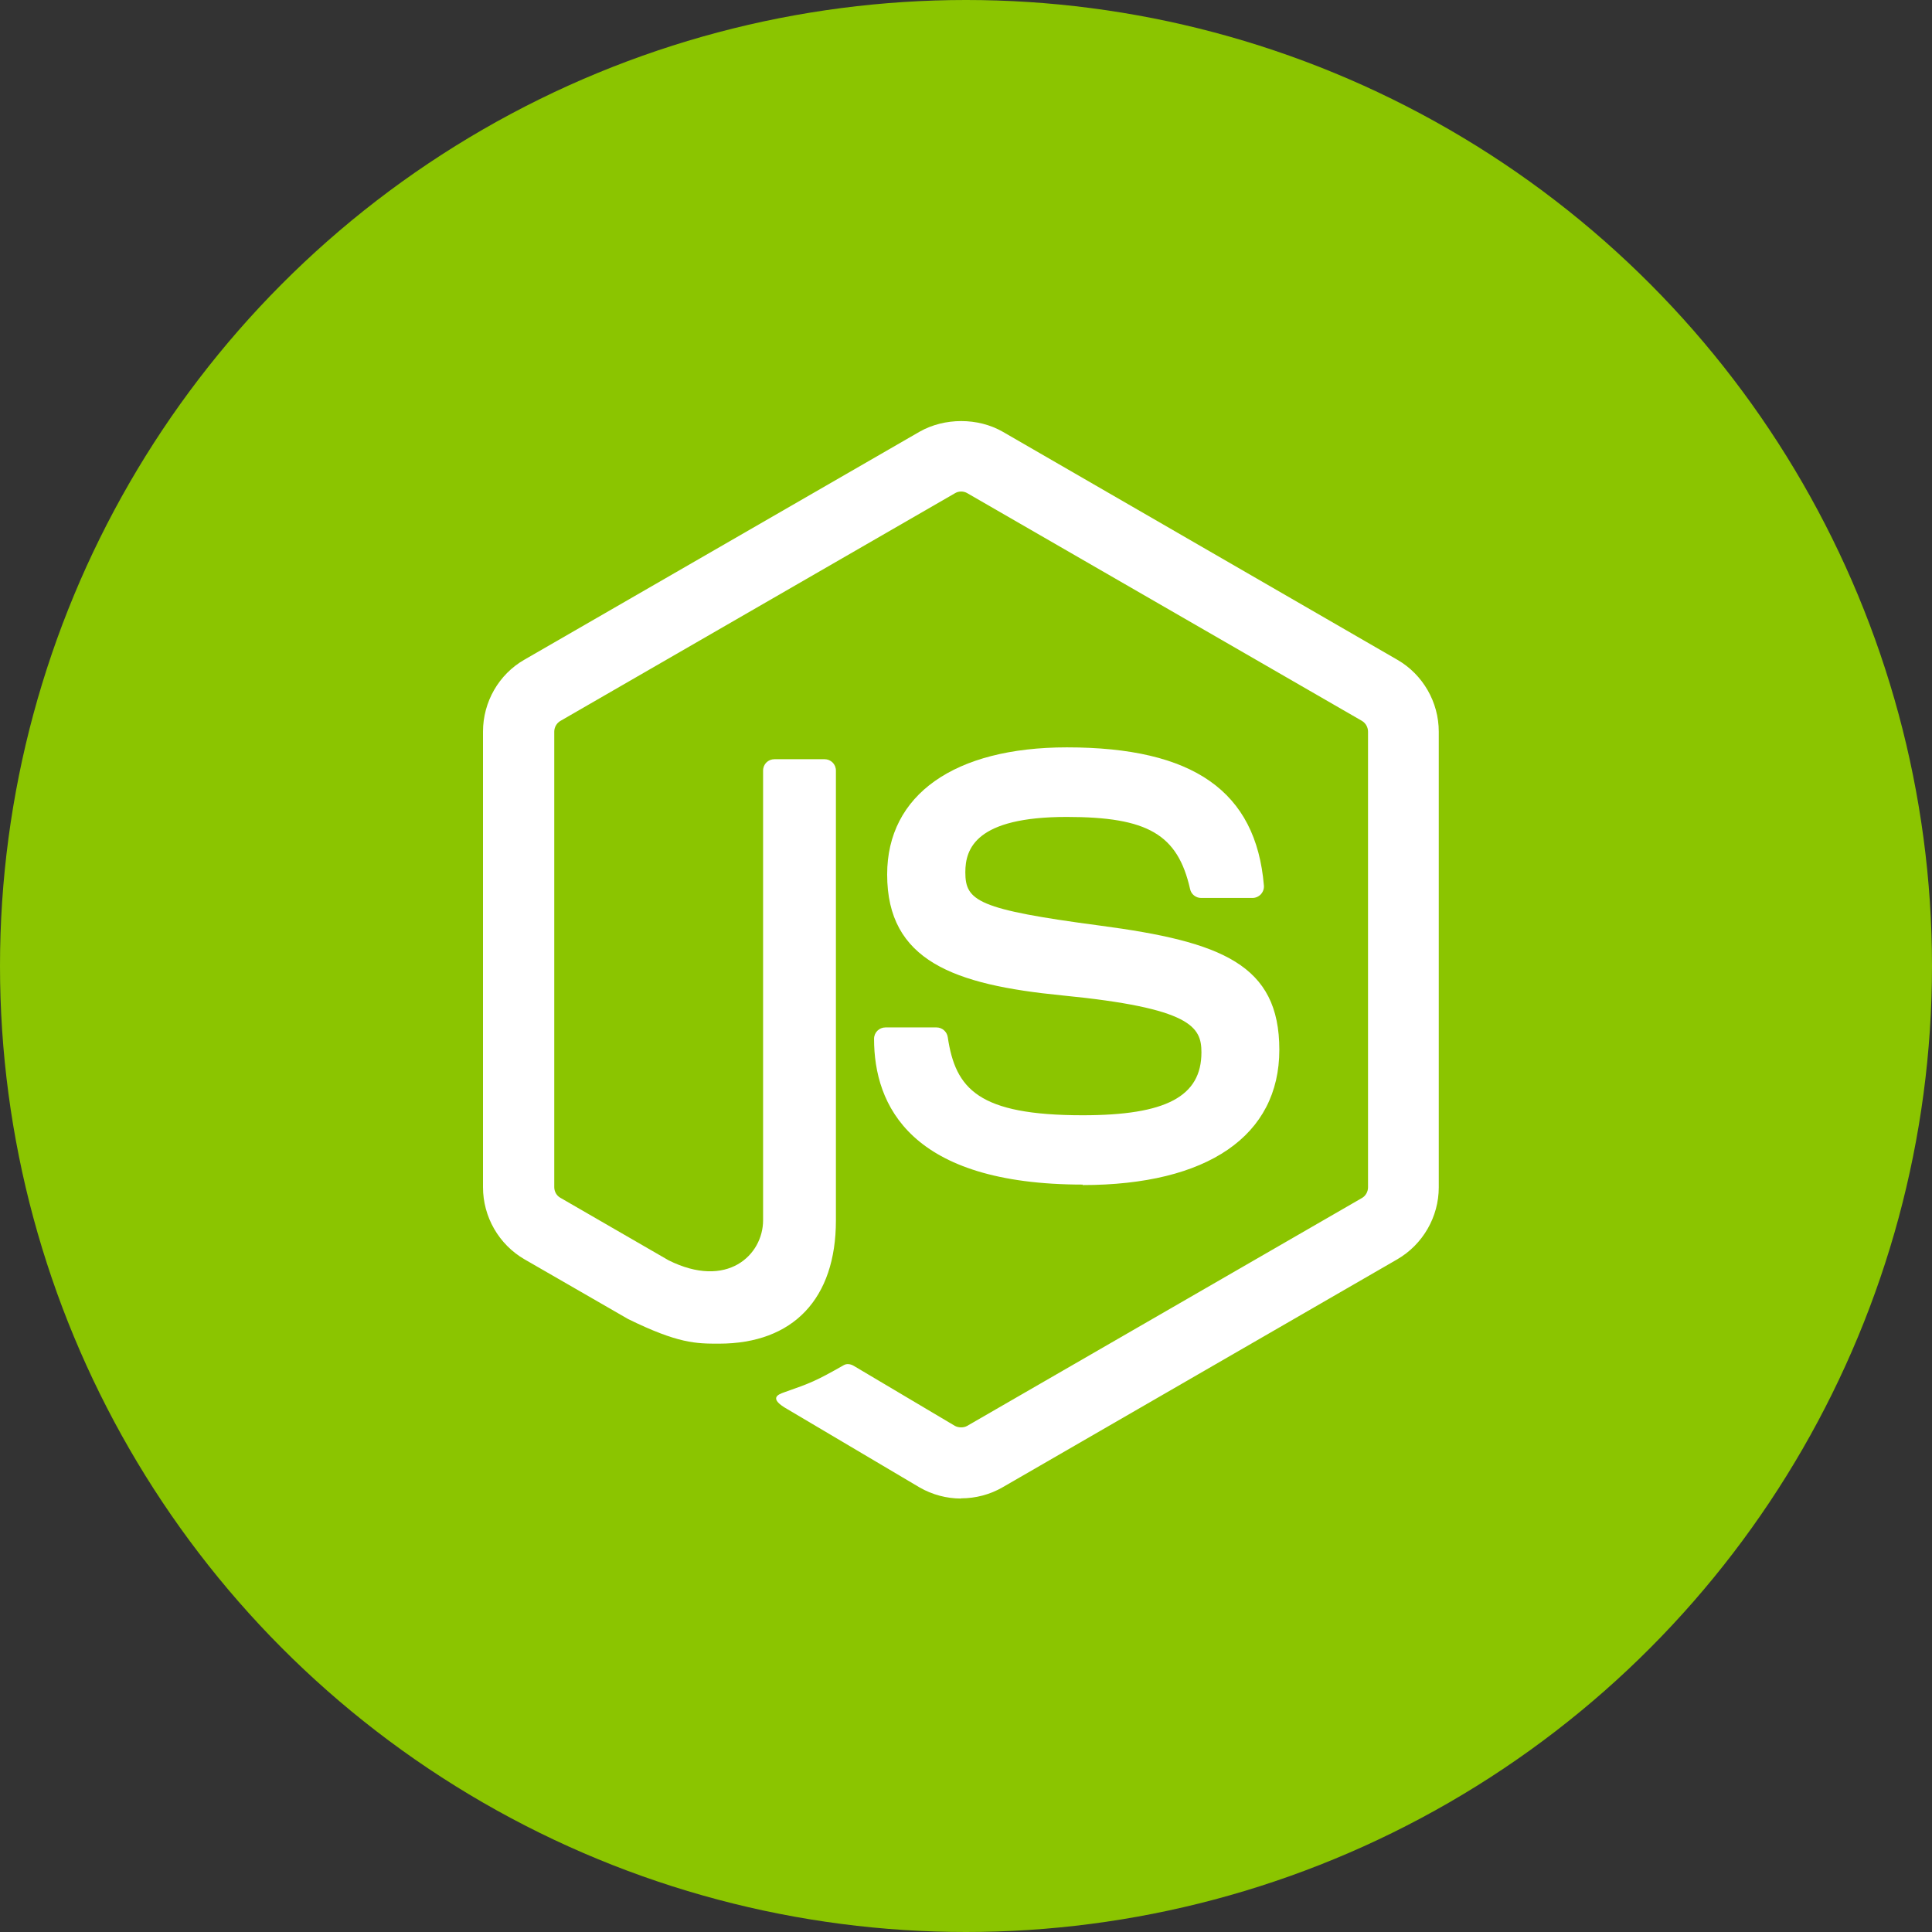
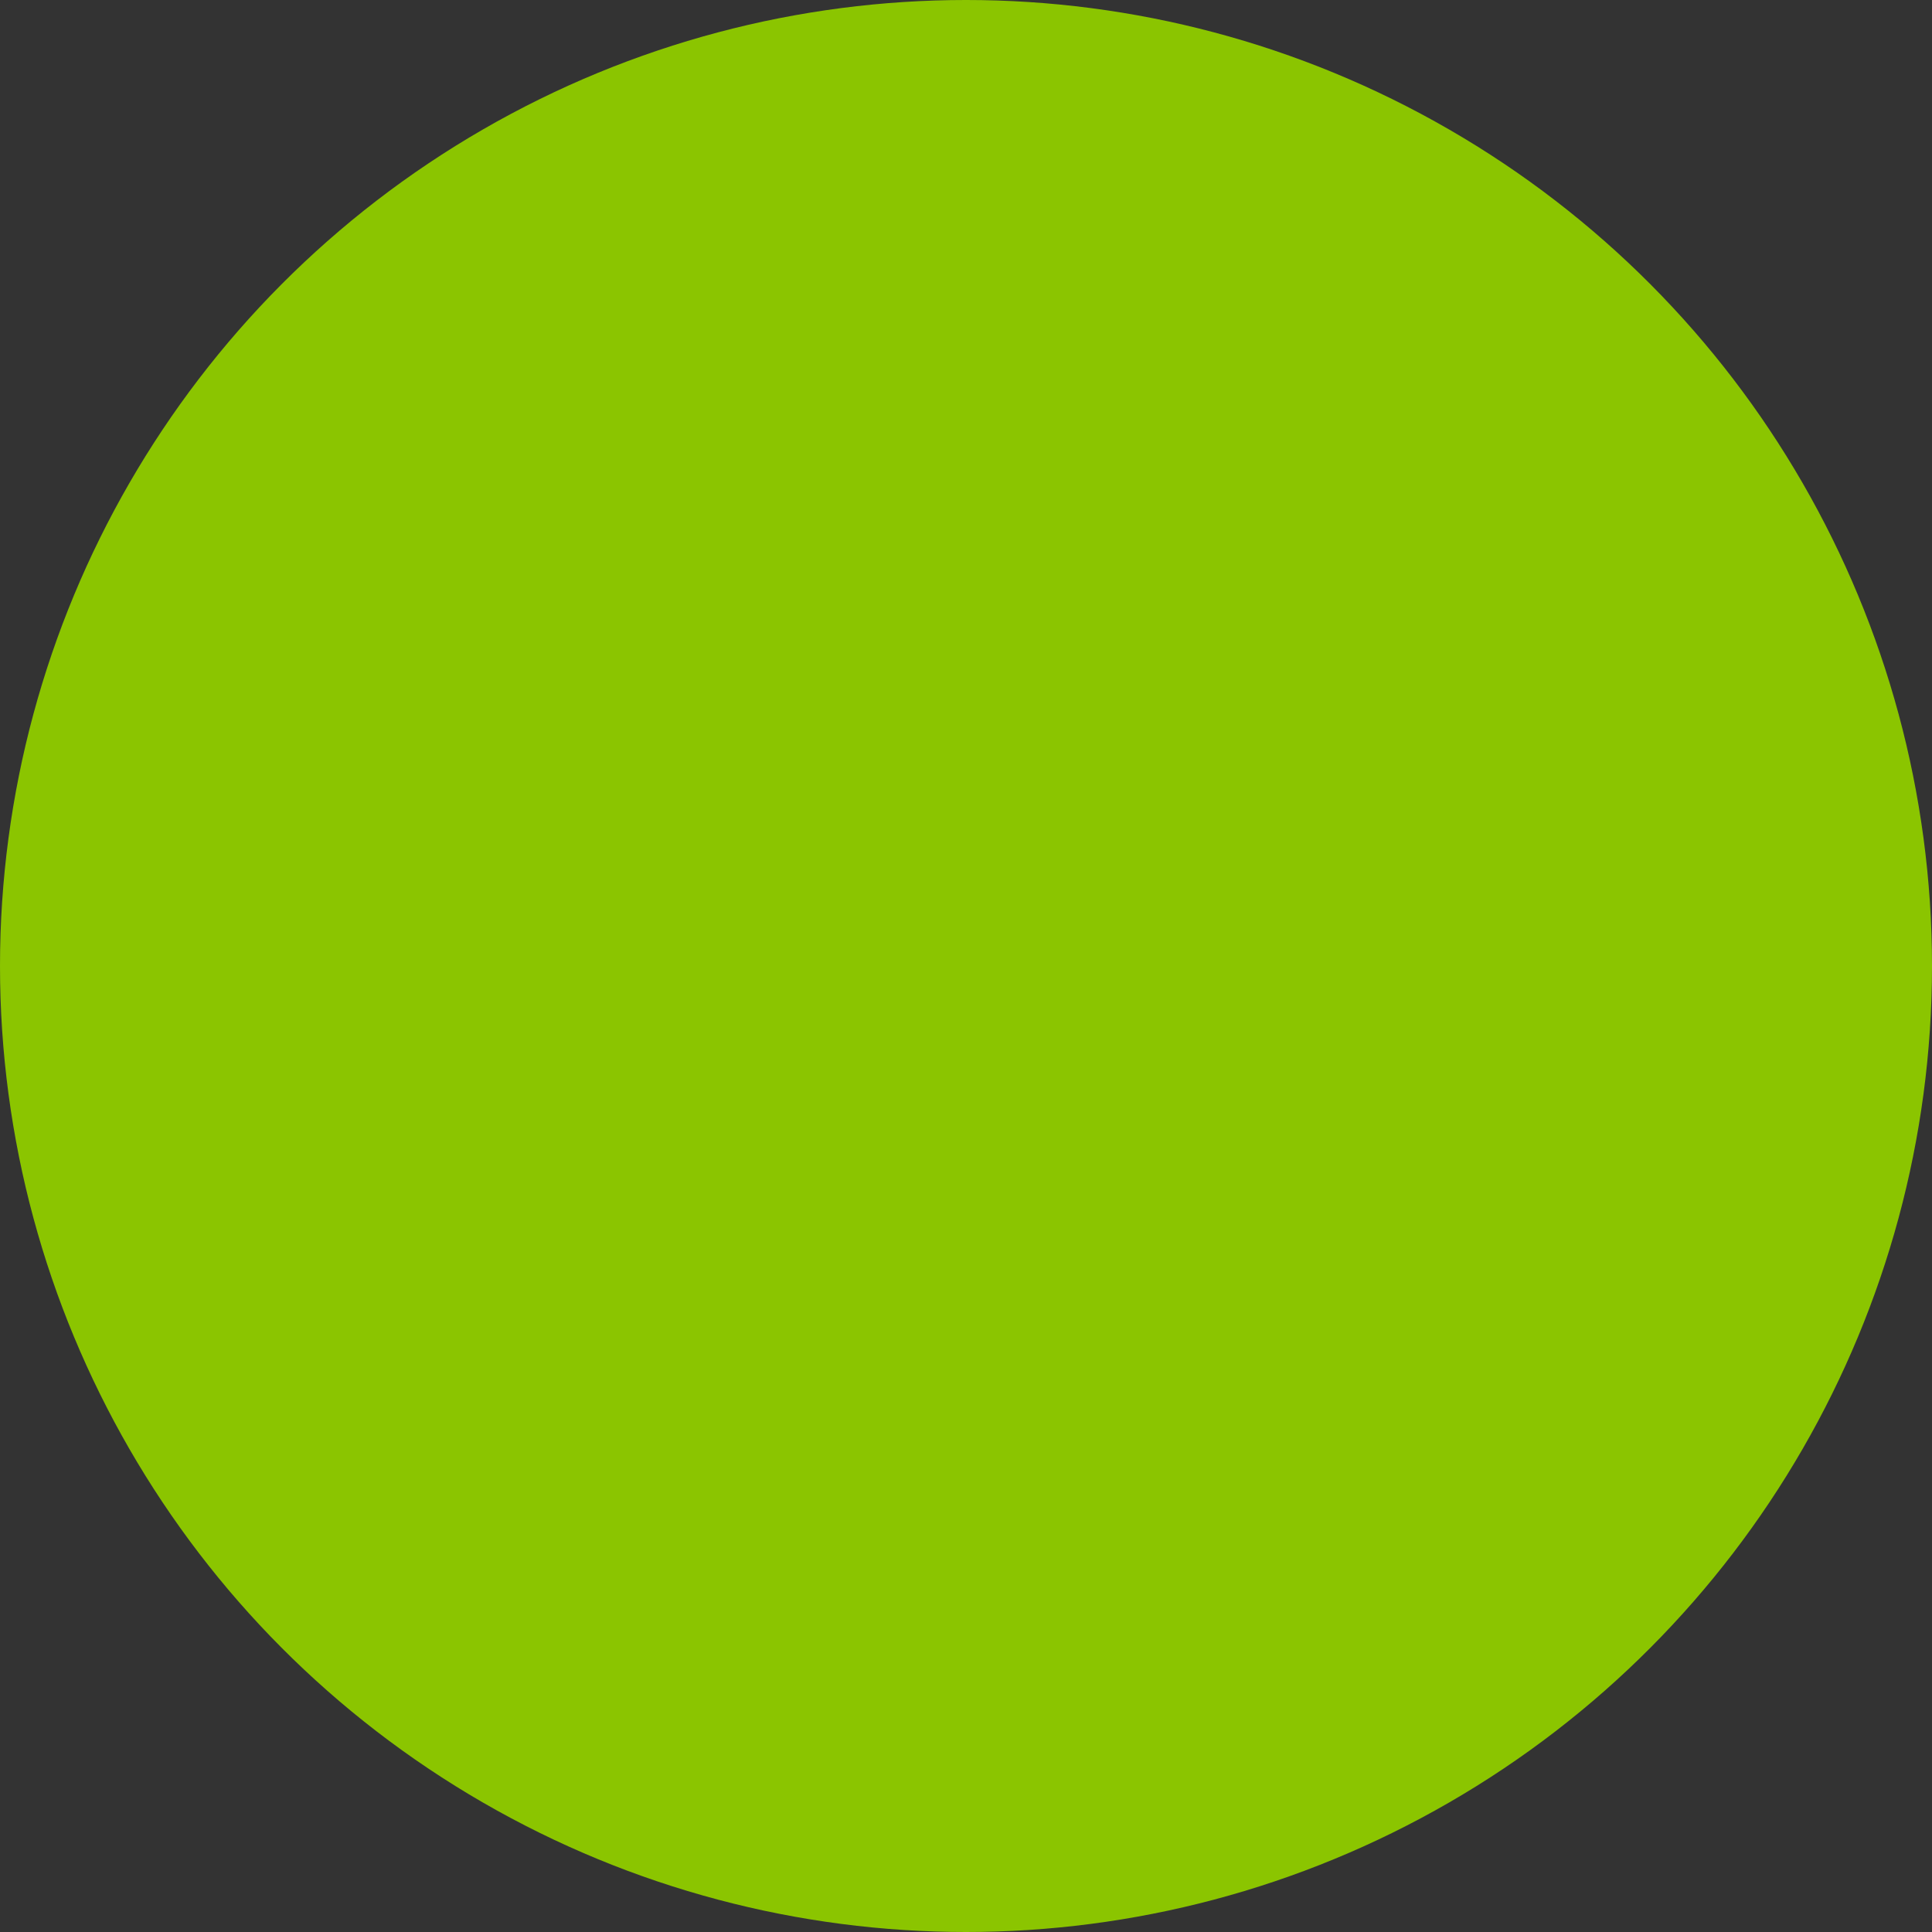
<svg xmlns="http://www.w3.org/2000/svg" xmlns:xlink="http://www.w3.org/1999/xlink" width="78px" height="78px" viewBox="0 0 78 78" version="1.1">
  <rect x="0" y="0" width="78" height="78" fill="#333333" stroke="none" />
  <title>nodejs</title>
  <desc>Created with Sketch.</desc>
  <defs>
    <circle id="path-1" cx="39" cy="39" r="39" />
  </defs>
  <g id="main" stroke="none" stroke-width="1" fill="none" fill-rule="evenodd">
    <g id="nodejs">
      <g id="1_LjR0UrFB2a__5h1DWqzstA-Copy-5">
        <mask id="mask-2" fill="white">
          <use xlink:href="#path-1" />
        </mask>
        <use id="Mask" fill="#8BC500" xlink:href="#path-1" />
      </g>
      <g id="Group-24" transform="translate(19.5, 17)" fill="#FFFFFF" fill-rule="nonzero">
-         <path d="M19.301,43.5 C18.719,43.5 18.14,43.347 17.629,43.053 L12.308,39.903 C11.513,39.458 11.901,39.301 12.163,39.21 C13.223,38.839 13.438,38.756 14.569,38.113 C14.688,38.045 14.843,38.069 14.965,38.141 L19.053,40.567 C19.201,40.647 19.41,40.647 19.547,40.567 L35.487,31.366 C35.635,31.282 35.731,31.111 35.731,30.935 L35.731,12.541 C35.731,12.358 35.635,12.194 35.484,12.103 L19.55,2.91 C19.403,2.822 19.207,2.822 19.06,2.91 L3.129,12.103 C2.975,12.19 2.877,12.362 2.877,12.537 L2.877,30.931 C2.877,31.107 2.973,31.274 3.124,31.358 L7.489,33.88 C9.859,35.065 11.308,33.668 11.308,32.264 L11.308,14.11 C11.308,13.85 11.511,13.651 11.77,13.651 L13.789,13.651 C14.041,13.651 14.248,13.85 14.248,14.11 L14.248,32.272 C14.248,35.432 12.525,37.247 9.528,37.247 C8.606,37.247 7.88,37.247 5.853,36.25 L1.672,33.84 C0.638,33.241 4.156675e-13,32.124 4.156675e-13,30.931 L4.156675e-13,12.537 C4.156675e-13,11.34 0.638,10.223 1.672,9.633 L17.628,0.428 C18.637,-0.143 19.978,-0.143 20.979,0.428 L36.915,9.637 C37.945,10.231 38.587,11.344 38.587,12.541 L38.587,30.935 C38.587,32.128 37.945,33.241 36.915,33.84 L20.979,43.045 C20.469,43.34 19.89,43.492 19.299,43.492" id="Path" />
-         <path d="M24.225,30.825 C17.25,30.825 15.788,27.624 15.788,24.939 C15.788,24.683 15.994,24.48 16.25,24.48 L18.308,24.48 C18.536,24.48 18.727,24.645 18.763,24.87 C19.074,26.968 20,28.026 24.217,28.026 C27.577,28.026 29.005,27.267 29.005,25.486 C29.005,24.46 28.598,23.698 23.38,23.187 C19.015,22.757 16.317,21.795 16.317,18.304 C16.317,15.088 19.031,13.173 23.575,13.173 C28.678,13.173 31.208,14.944 31.527,18.751 C31.539,18.882 31.491,19.01 31.403,19.106 C31.316,19.198 31.192,19.253 31.064,19.253 L28.993,19.253 C28.778,19.253 28.59,19.102 28.547,18.894 C28.048,16.688 26.843,15.982 23.567,15.982 C19.9,15.982 19.473,17.258 19.473,18.216 C19.473,19.377 19.976,19.716 24.924,20.371 C29.823,21.021 32.15,21.939 32.15,25.382 C32.15,28.853 29.253,30.844 24.202,30.844" id="Shape" />
-       </g>
+         </g>
    </g>
  </g>
</svg>